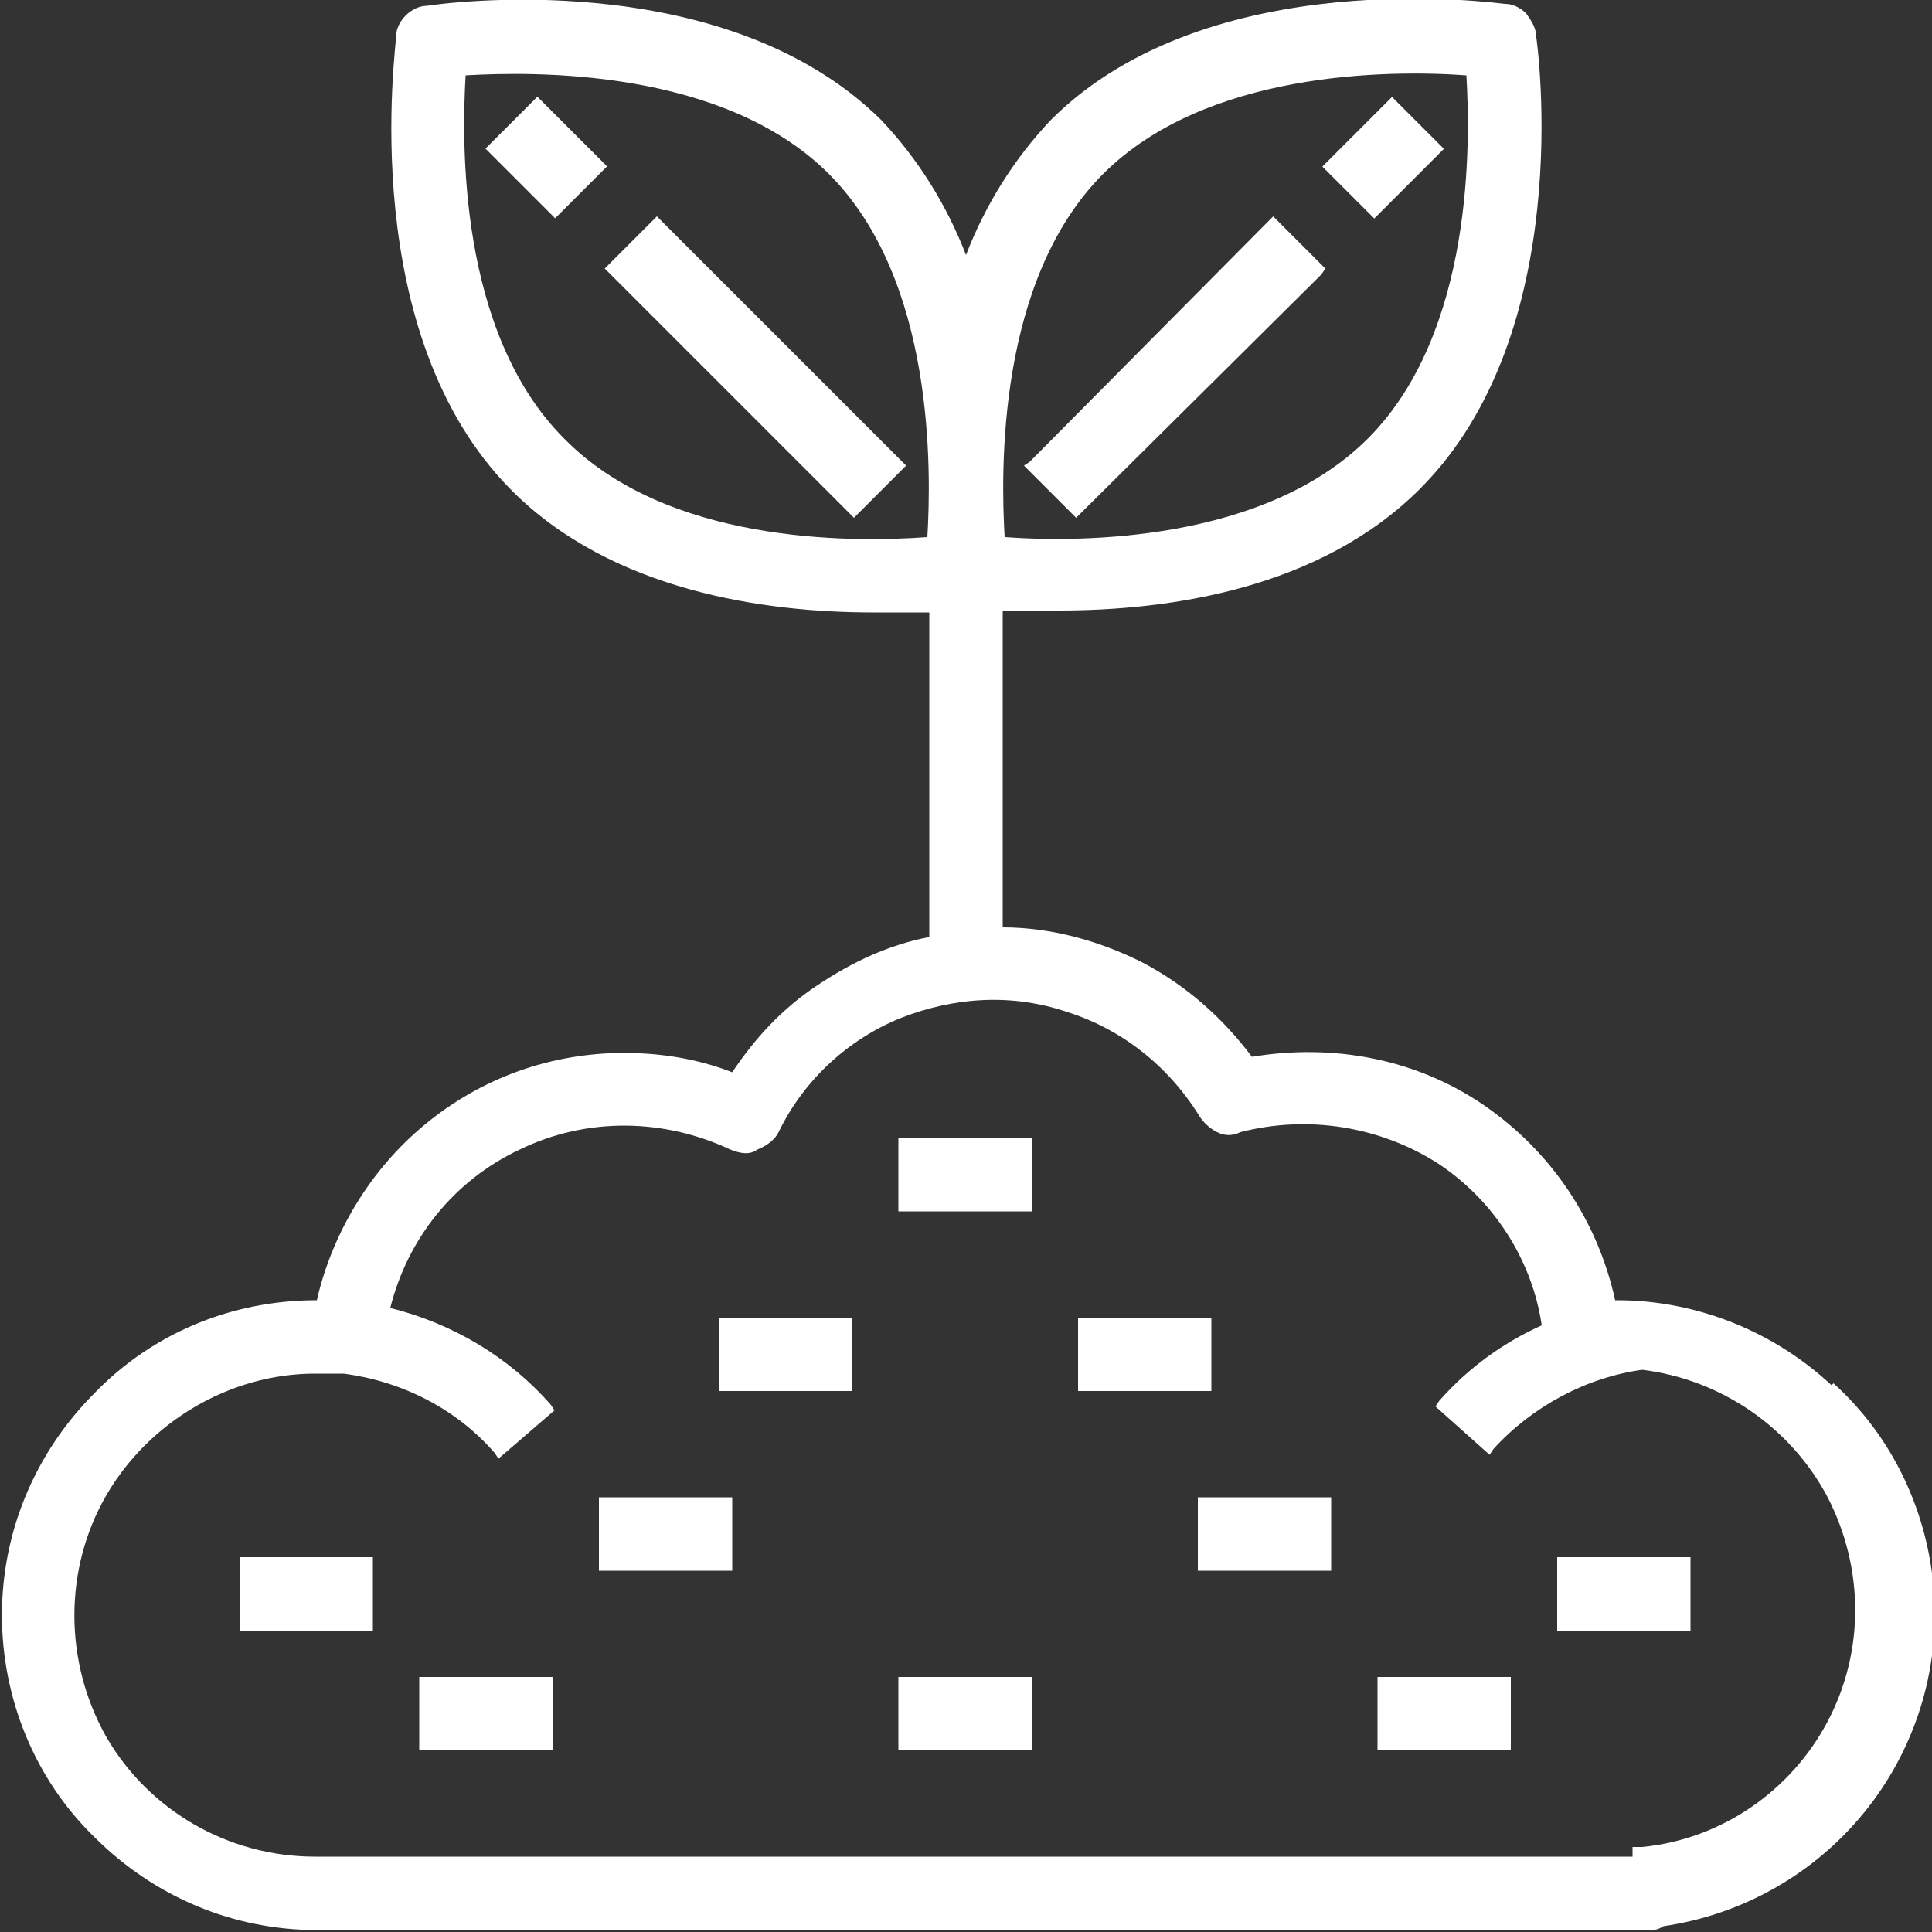
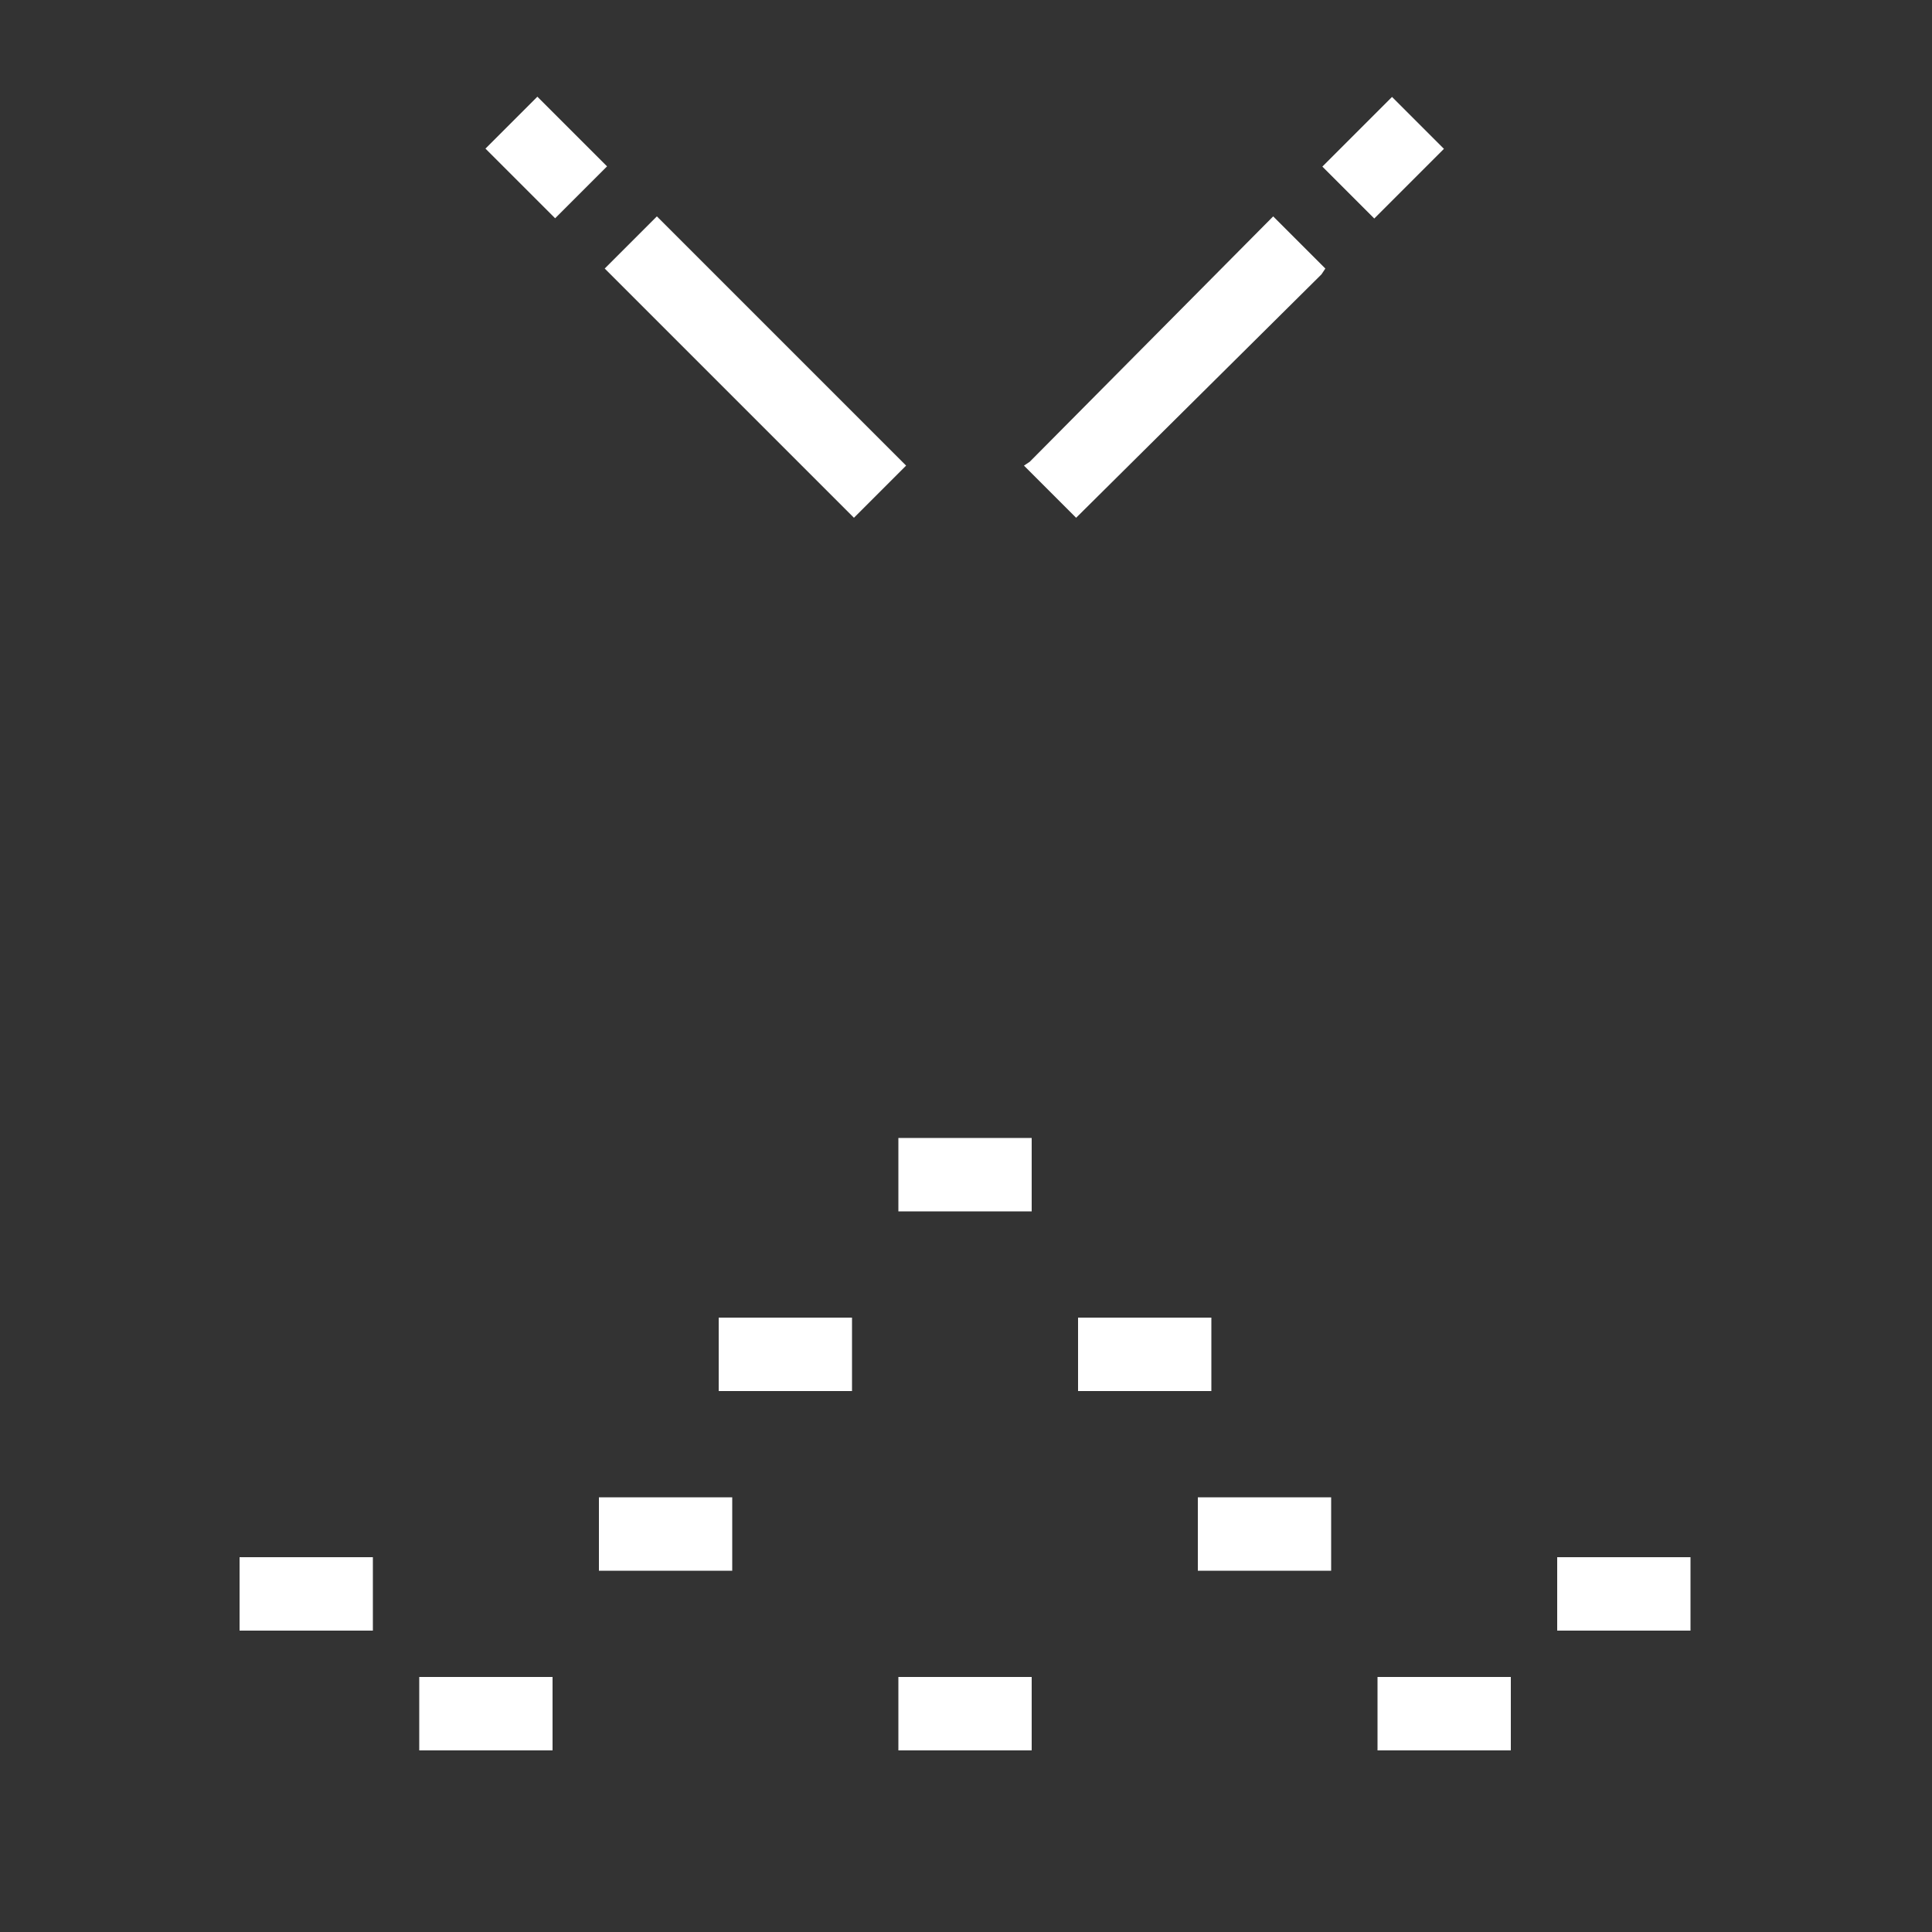
<svg xmlns="http://www.w3.org/2000/svg" viewBox="0 0 100 100" width="100" height="100" fill="#fff">
  <rect x="0" y="0" width="100" height="100" fill="#333333" stroke="none" />
-   <path d="M94.8 71.7c-3-2.8-7-4.4-11.1-4.4h-.1c-.9-4.1-3.3-7.7-6.8-10.1-3.5-2.4-7.8-3.2-12-2.5-1.5-2-3.4-3.7-5.7-4.9-2.2-1.1-4.7-1.8-7.2-1.8V31.6h2.9c5.7 0 13.5-1.1 18.7-6.3 8.1-8.1 6.1-22.9 6-23.5 0-.4-.3-.8-.5-1.1-.3-.3-.7-.5-1.1-.5-.2 0-15.3-2.2-23.5 6-1.9 2-3.4 4.4-4.4 7-1-2.6-2.5-5-4.4-7C37.4-1.9 22.7.2 22.1.3c-.4 0-.8.2-1.1.5-.3.3-.5.7-.5 1.1 0 .6-2.1 15.4 6 23.5 5.2 5.2 13.1 6.3 18.7 6.3h2.9v16.8c-2.1.4-4 1.3-5.8 2.5-1.8 1.2-3.2 2.7-4.4 4.5-1.8-.7-3.7-1-5.6-1-3.8 0-7.4 1.3-10.3 3.7-2.8 2.3-4.8 5.6-5.6 9.1-4.4 0-8.5 1.7-11.5 4.8C1.8 75.2.1 79.3.1 83.6s1.7 8.5 4.8 11.5c3.1 3.1 7.2 4.8 11.5 4.8h68.9c.3 0 .5 0 .8-.2 4.1-.6 7.8-2.7 10.4-5.9 2.6-3.2 3.9-7.3 3.6-11.4-.3-4.1-2.1-8-5.2-10.8ZM48 27.8c-4.1.3-13.5.3-18.8-5.1-5.5-5.5-5.3-15.4-5.1-18.8 3.4-.2 13.3-.4 18.8 5.1s5.3 15.4 5.1 18.8ZM57.1 9c5.3-5.3 14.7-5.4 18.8-5.1.2 3.4.4 13.3-5.1 18.8-5.3 5.3-14.7 5.4-18.8 5.1-.2-3.4-.4-13.3 5.1-18.8Zm27.4 87.1H16.3c-4.5 0-8.6-2.4-10.8-6.2-2.2-3.9-2.2-8.7 0-12.5s6.4-6.3 10.8-6.3h1.5c3 .4 5.8 1.8 7.8 4.1l.2.3 2.9-2.5-.2-.3c-2.2-2.5-5.1-4.2-8.3-5 .9-3.6 3.3-6.6 6.7-8.2 3.5-1.7 7.5-1.6 10.9 0 .5.2 1 .3 1.4 0 .5-.2.9-.5 1.1-.9 1.3-2.7 3.6-4.8 6.3-5.9 2.8-1.1 5.8-1.3 8.7-.3 2.8.9 5.2 2.8 6.8 5.4.2.3.5.6.9.8.4.2.8.2 1.2 0 3.5-.9 7.2-.3 10.2 1.6 2.9 1.9 4.9 5 5.4 8.4-2 .9-3.8 2.2-5.3 3.9l-.2.3 2.8 2.5.2-.3c2-2.2 4.8-3.7 7.7-4.1 4.1.5 7.7 3 9.6 6.6 1.9 3.7 1.9 8 0 11.6-1.9 3.6-5.5 6.1-9.6 6.5h-.5Z" />
  <path d="m25.127 7.692 2.687-2.687 3.607 3.606-2.687 2.687zM34 11.2l-2.7 2.7L44 26.6l.2.2 2.7-2.7-12.6-12.6-.3-.3zm34.445-2.577 3.606-3.606 2.687 2.687-3.606 3.606zM68.4 14.2l.2-.3-2.7-2.7-12.6 12.7-.3.2 2.7 2.7 12.7-12.6zm-56 66.4h6.9v3.8h-6.9zm9.3 6.2h6.9v3.8h-6.9zm9.3-9.3h6.9v3.8H31zm49.6 3.1h6.9v3.8h-6.9zm-34.1 6.2h6.9v3.8h-6.9zm0-27.9h6.9v3.8h-6.9zm24.8 27.9h6.9v3.8h-6.9zM62 77.5h6.9v3.8H62zm-24.8-9.3h6.9V72h-6.9zm18.6 0h6.9V72h-6.9z" />
</svg>